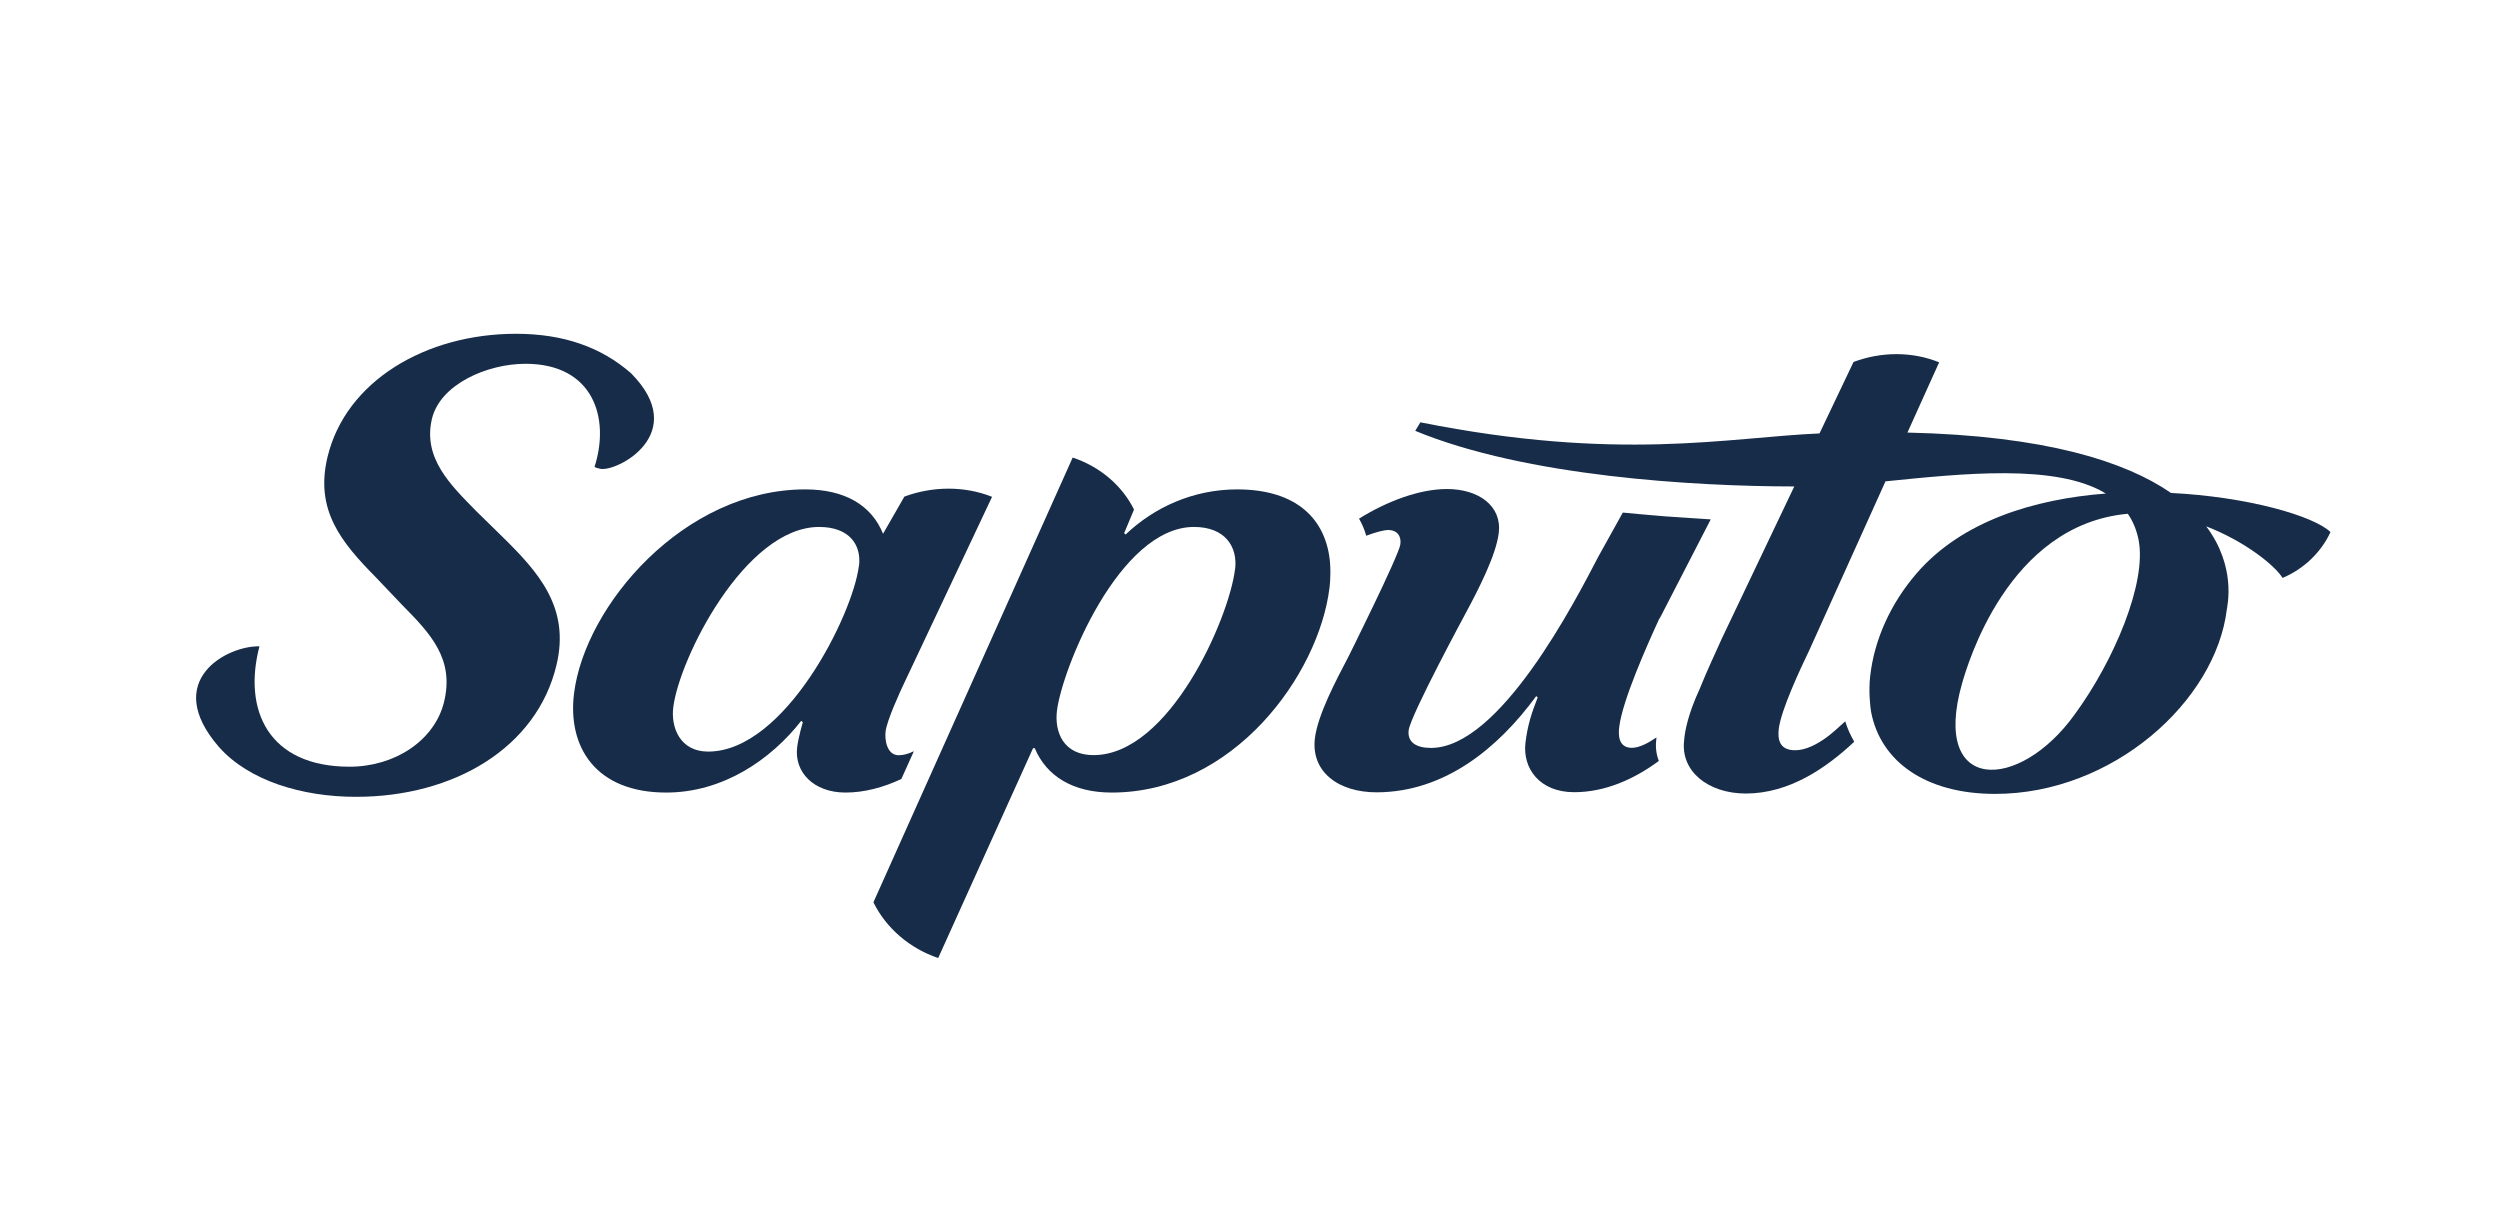
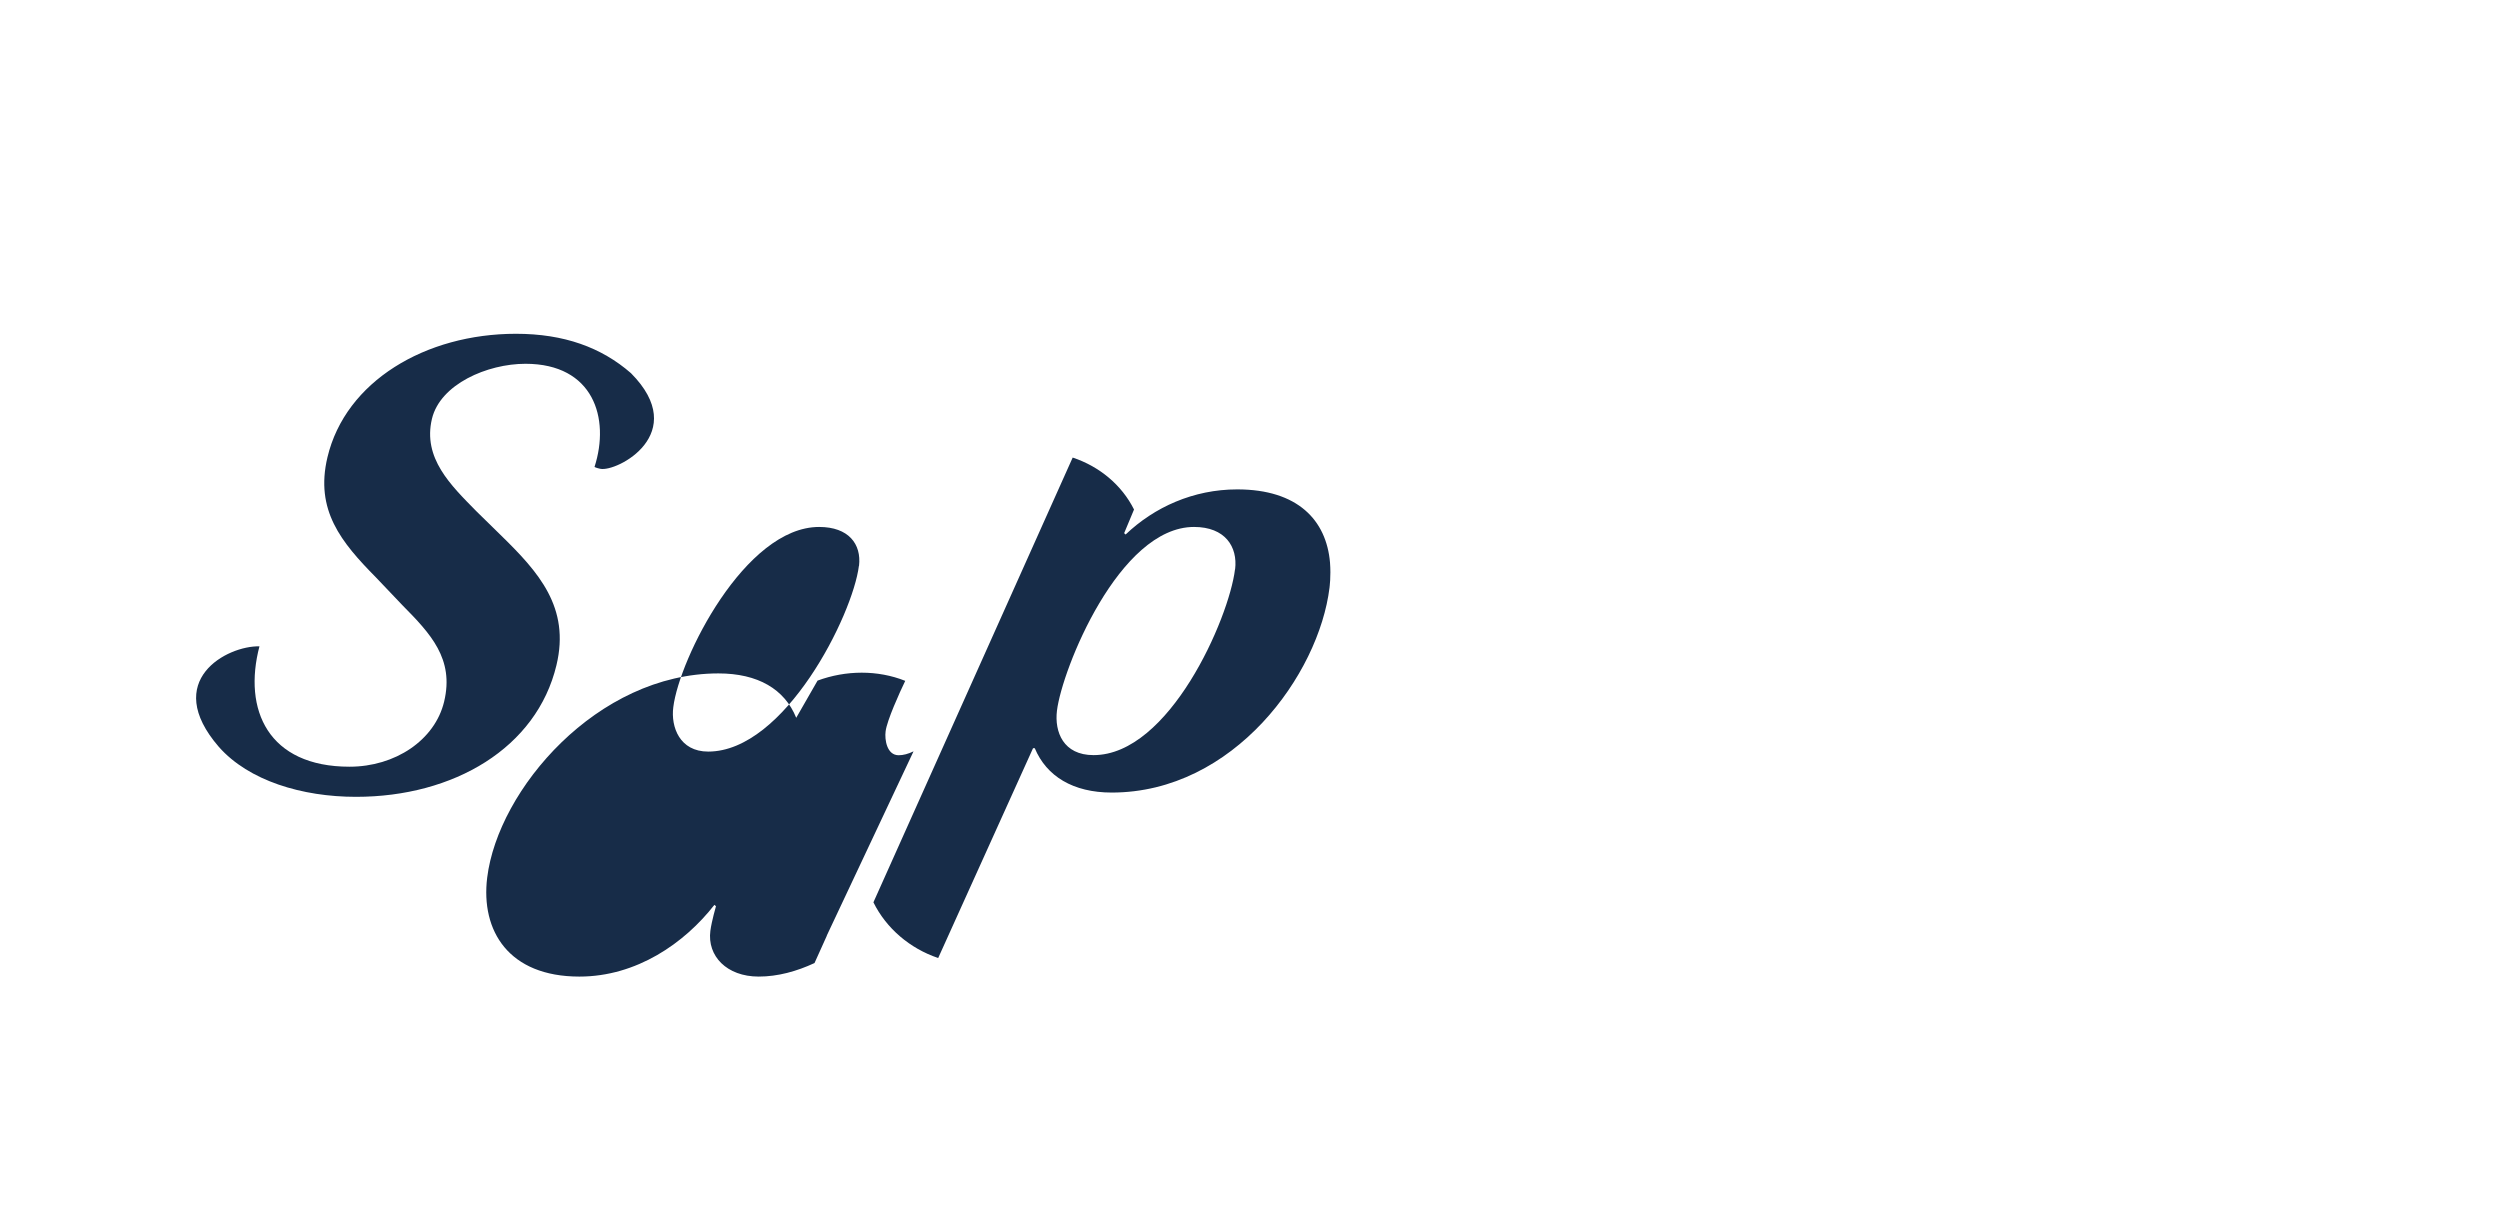
<svg xmlns="http://www.w3.org/2000/svg" id="Layer_1" viewBox="0 0 205 100">
  <defs>
    <style>.cls-1{fill:#172c48;stroke-width:0px;}</style>
  </defs>
  <path class="cls-1" d="M21.28,52.98c-1.38,5.23.72,9.89,7.38,9.89,3.74,0,7-2.17,7.76-5.34.84-3.51-1.12-5.57-3.42-7.9l-2.17-2.28c-2.85-2.89-5.01-5.51-3.98-9.85,1.48-6.24,8.05-10.13,15.46-10.13,3.94,0,7.01,1.12,9.43,3.23,4.92,4.96-1.17,8.13-2.52,7.84-.34-.07-.47-.15-.47-.15,1.29-4.01-.09-8.46-5.66-8.46-3.13,0-6.99,1.67-7.67,4.51-.77,3.23,1.55,5.45,3.63,7.57l1.99,1.95c3.14,3.06,5.72,5.95,4.59,10.68-1.62,6.79-8.42,10.8-16.44,10.8-4.42,0-8.79-1.32-11.24-4.09-4.73-5.46.69-8.32,3.33-8.25" />
  <path class="cls-1" d="M101.27,46.69c-.49,4.03-5.39,15.23-11.6,15.23-2.48,0-3.21-1.9-3-3.64.42-3.42,5.1-15.07,11.24-15.07,2.55,0,3.59,1.62,3.37,3.47M76.93,78.56l7.78-17.21h.14c.96,2.3,3.14,3.64,6.31,3.64,10.01,0,16.99-9.68,17.86-16.8,0-.04.13-.91.04-2.07-.3-3.45-2.63-5.99-7.61-5.99-3.59,0-6.8,1.46-9.15,3.7l-.12-.11.81-1.94c-1.01-2.02-2.84-3.53-5.03-4.26l-16.34,36.47c1.06,2.15,3.01,3.79,5.29,4.56" />
-   <path class="cls-1" d="M70.43,46.4c-.5,4.03-6.08,15.23-12.36,15.23-2.34,0-3.07-2.02-2.86-3.64.49-3.98,5.88-14.78,11.96-14.78,2.41,0,3.48,1.4,3.27,3.19M74.91,61.61c-.43.21-.84.32-1.22.32-.97,0-1.16-1.29-1.07-1.96.11-.89,1.15-3.19,1.61-4.14l7.12-15.09c-2.26-.9-4.86-.88-7.19-.02l-1.75,3.05c-.95-2.35-3.14-3.64-6.38-3.64-9.94,0-18.07,9.52-18.96,16.74-.54,4.37,1.76,8.12,7.56,8.12,4.69,0,8.62-2.74,11.07-5.88l.13.11s-.35,1.2-.46,2.02c-.27,2.06,1.34,3.75,3.96,3.75,1.57,0,3.12-.43,4.58-1.11l1.01-2.24v-.02Z" />
-   <path class="cls-1" d="M136.1,50.7l4.18-8.11s-2.34-.15-3.74-.25c-1.01-.07-3.47-.31-3.47-.31l-2.01,3.62c-1.9,3.64-8.07,15.68-13.72,15.68-1.17,0-1.95-.44-1.83-1.45.15-1.23,4.73-9.7,4.73-9.7.99-1.85,2.44-4.65,2.66-6.49.26-2.19-1.63-3.59-4.25-3.59-2.27,0-4.93,1.01-7.21,2.43.25.43.45.9.59,1.4.79-.3,1.49-.47,1.78-.47.82,0,1.1.56,1.02,1.17-.11.9-4.25,9.2-4.25,9.2-.99,1.9-2.52,4.75-2.76,6.72-.33,2.74,1.94,4.44,5.11,4.42,5.53-.03,9.91-3.61,13.04-7.89l.12.11c-.5,1.29-.82,2.24-1,3.69-.26,2.13,1.16,4.08,3.99,4.08,2.55,0,4.92-1.07,6.94-2.56v-.02c-.2-.51-.28-1.08-.21-1.69,0-.07.01-.14.02-.22-.65.44-1.39.85-2.02.85-1.11,0-1.12-1.06-1.03-1.73.27-2.18,2.27-6.66,3.3-8.9" />
-   <path class="cls-1" d="M170.12,58.59c-4.55,6.34-11.81,6.5-9.23-2.55.41-1.41,3.71-13.02,13.59-13.91.42.6.71,1.3.88,2.12.71,3.54-2.05,10-5.24,14.34M177.99,40.4c-3.7-2.54-10.21-4.67-21.58-4.93l2.6-5.76c-2.22-.9-4.74-.88-7.02-.03l-2.79,5.86c-7.54.33-16.45,2.34-32.73-.91l-.42.7c9.07,3.75,22.91,4.55,31.08,4.56l-5.93,12.45c-.52,1.17-1.23,2.66-1.83,4.16-.92,1.99-1.22,3.43-1.27,4.21-.31,2.52,1.95,4.35,5.04,4.36,3.59,0,6.6-2.09,8.9-4.24l-.03-.08c-.29-.5-.53-1.04-.7-1.6-.46.43-1.16,1.05-1.58,1.35-.84.6-1.71,1.02-2.53,1.02-1.31,0-1.44-.92-1.34-1.76.19-1.56,1.77-4.92,2.52-6.48l6.23-13.81c6.21-.62,13.98-1.49,18.07,1-5.9.45-11.84,2.27-15.53,6.56-2.14,2.48-3.48,5.48-3.8,8.46-.13,1.17,0,2.43.08,2.89.77,4.03,4.43,6.72,10.17,6.72,9.64,0,18.08-7.59,19-15.13.03-.28.81-3.48-1.69-6.81,3.2,1.24,5.63,3.21,6.26,4.23,1.69-.71,3.15-2.06,3.93-3.76-1.36-1.32-6.79-2.9-13.12-3.21" />
+   <path class="cls-1" d="M70.43,46.4c-.5,4.03-6.08,15.23-12.36,15.23-2.34,0-3.07-2.02-2.86-3.64.49-3.98,5.88-14.78,11.96-14.78,2.41,0,3.48,1.4,3.27,3.19M74.91,61.61c-.43.21-.84.32-1.22.32-.97,0-1.16-1.29-1.07-1.96.11-.89,1.15-3.19,1.61-4.14c-2.26-.9-4.86-.88-7.19-.02l-1.75,3.05c-.95-2.35-3.14-3.64-6.38-3.64-9.94,0-18.07,9.52-18.96,16.74-.54,4.37,1.76,8.12,7.56,8.12,4.69,0,8.62-2.74,11.07-5.88l.13.11s-.35,1.2-.46,2.02c-.27,2.06,1.34,3.75,3.96,3.75,1.57,0,3.12-.43,4.58-1.11l1.01-2.24v-.02Z" />
</svg>